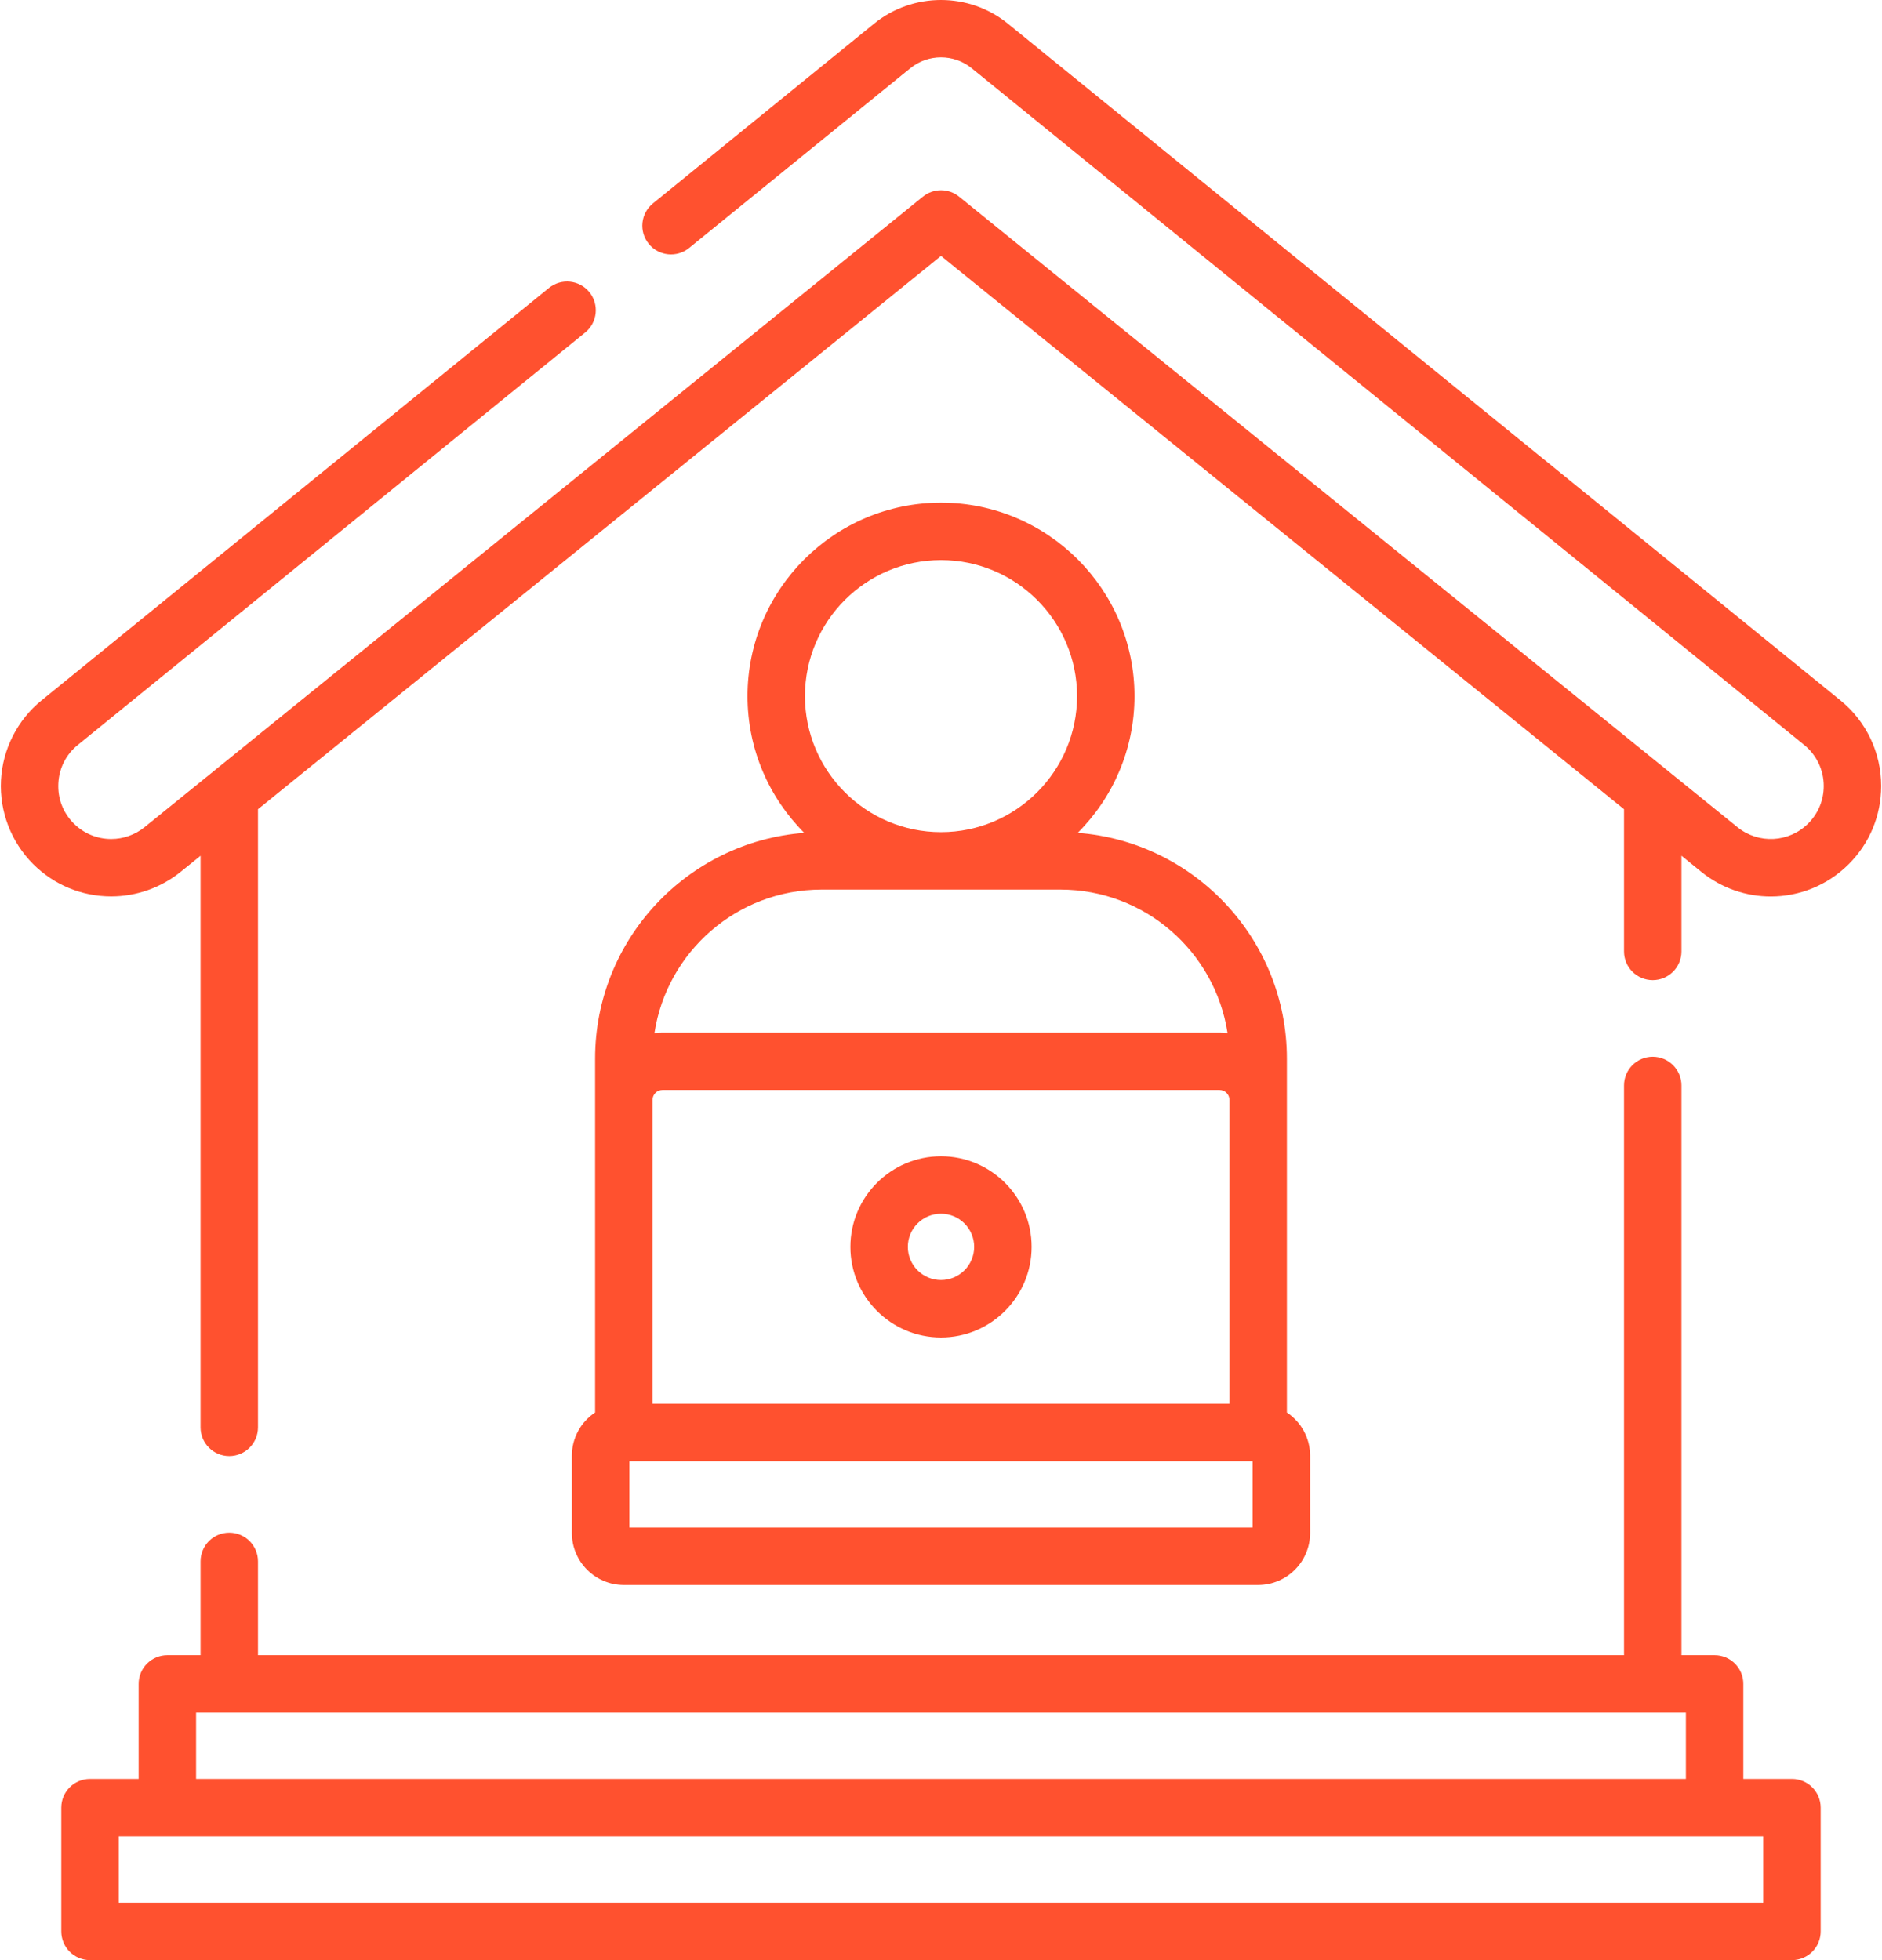
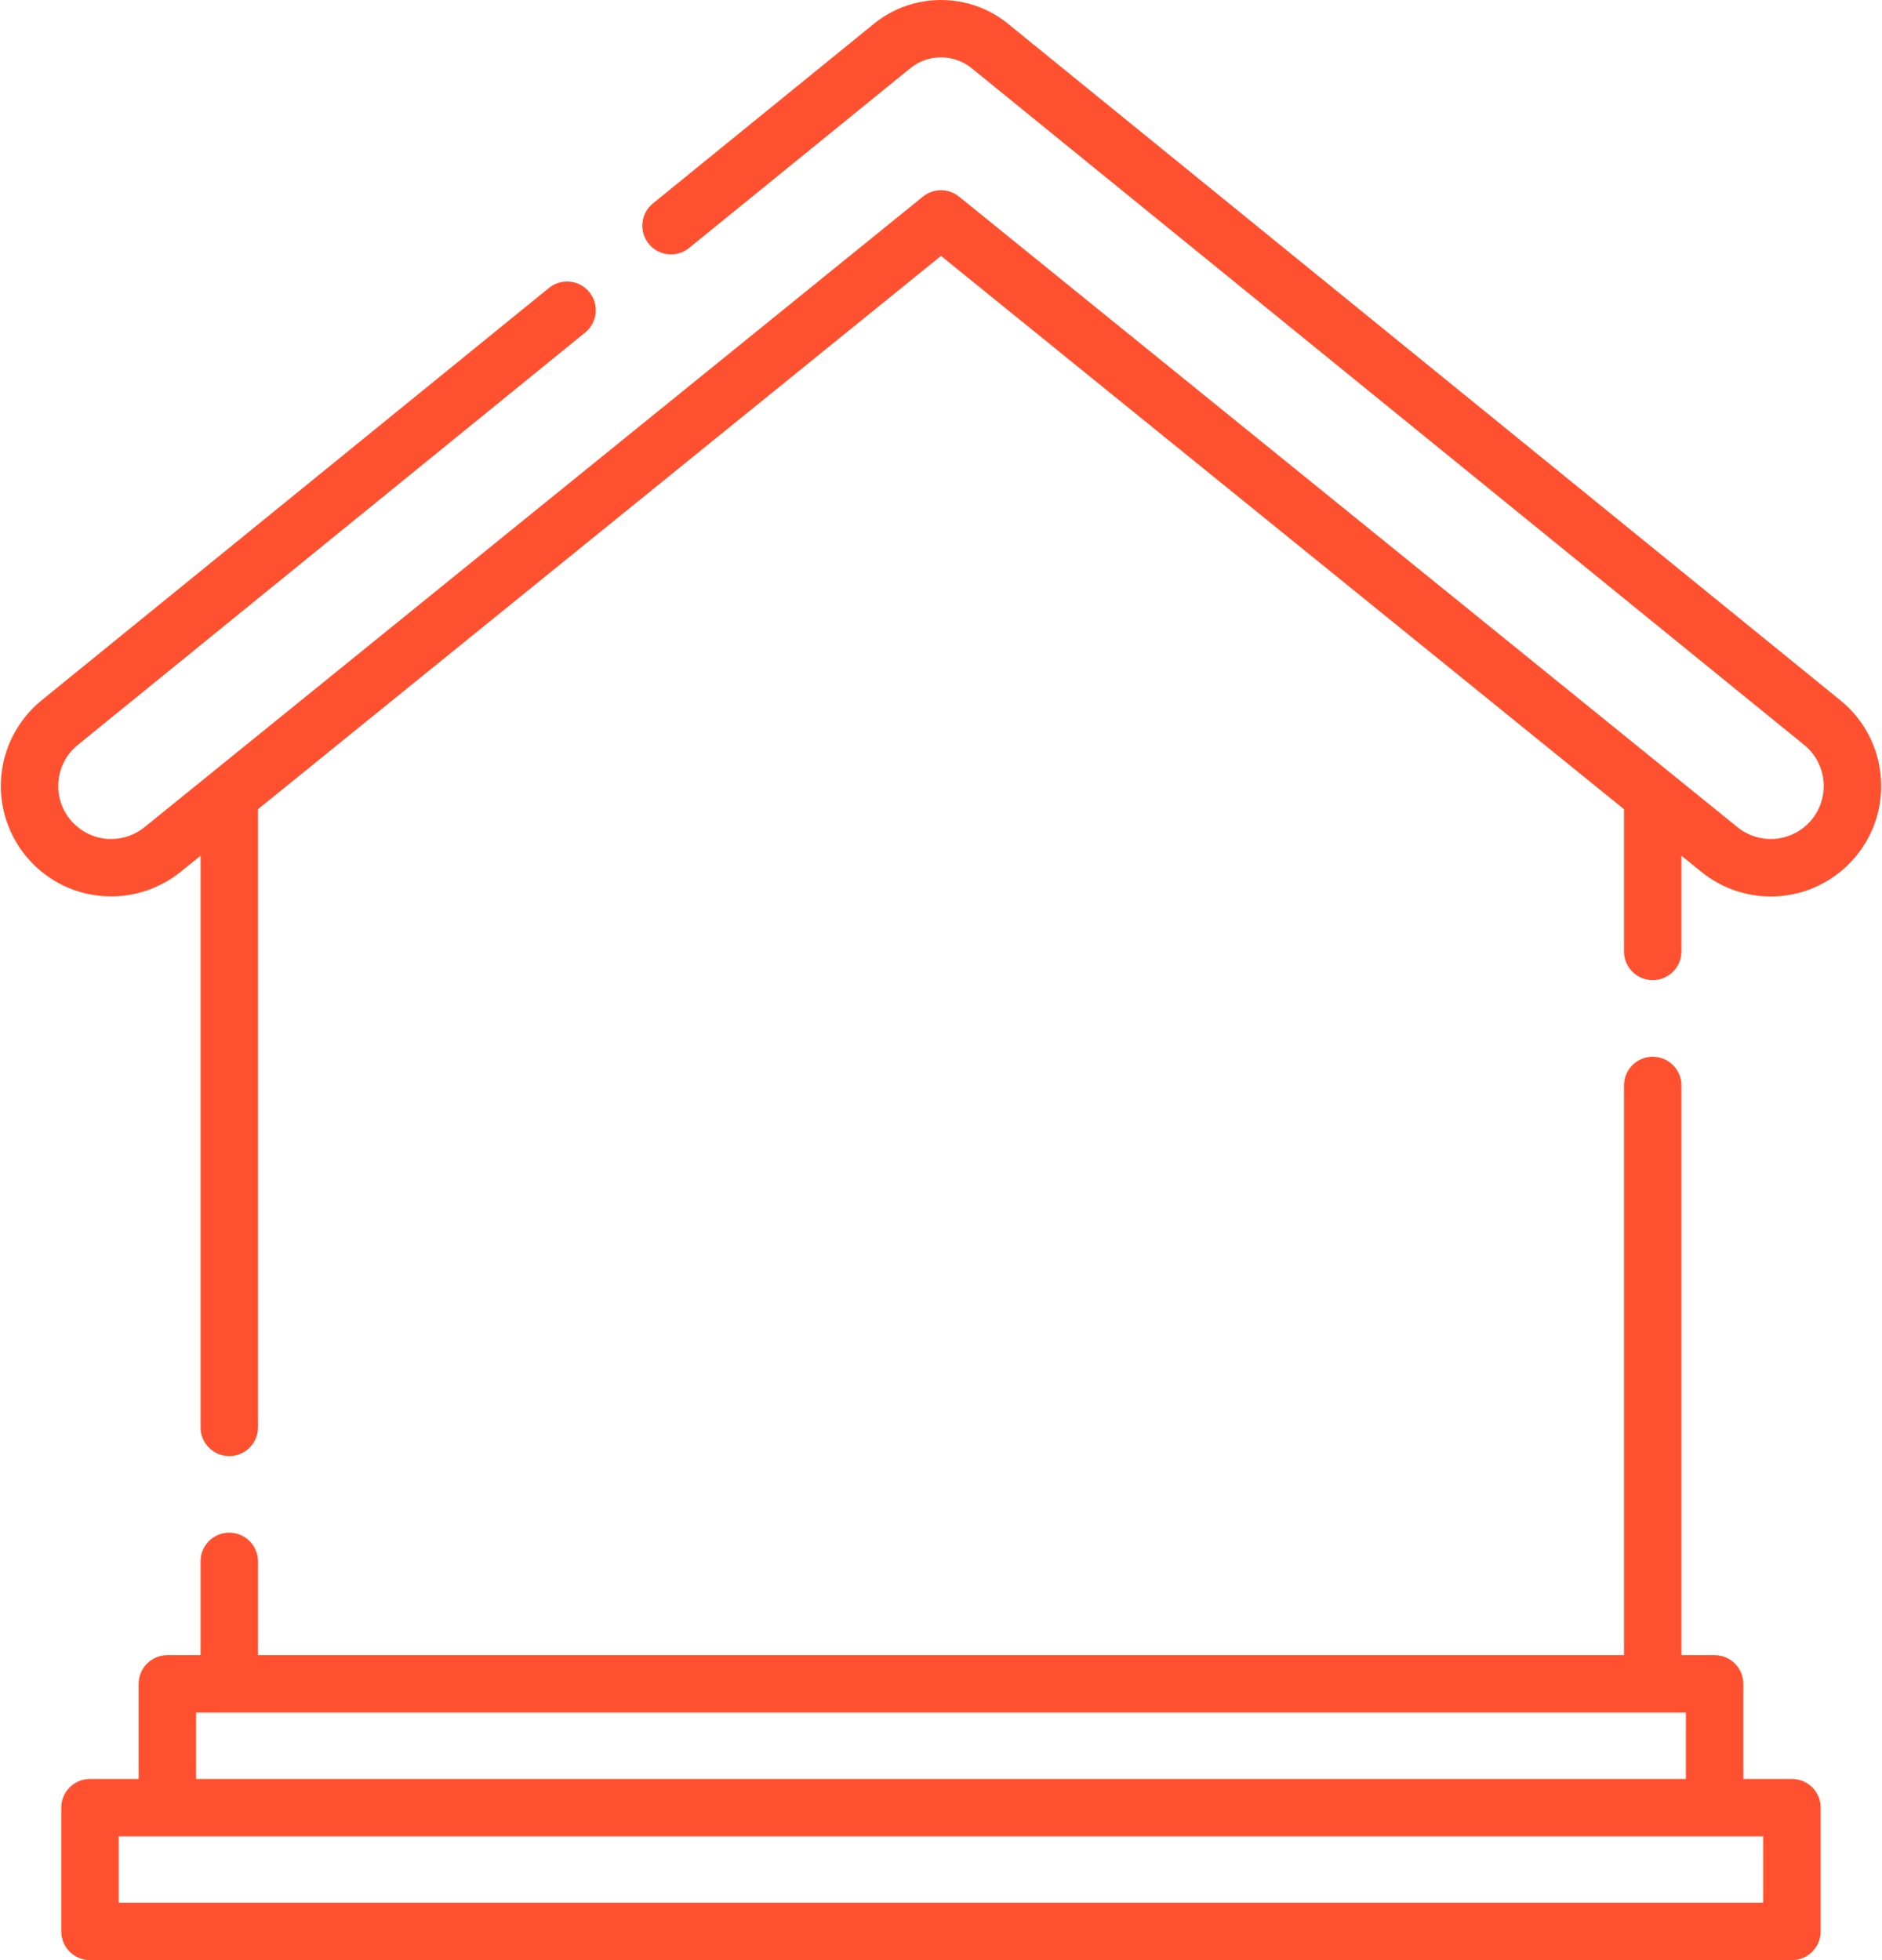
<svg xmlns="http://www.w3.org/2000/svg" width="48" height="50" viewBox="0 0 48 50" fill="none">
  <path d="M45.704 45.378H44.463V42.953C44.463 42.549 44.135 42.221 43.731 42.221H42.885V27.688C42.885 27.284 42.557 26.956 42.152 26.956C41.748 26.956 41.42 27.284 41.42 27.688V42.221H6.58V39.828C6.58 39.424 6.252 39.096 5.847 39.096C5.443 39.096 5.115 39.424 5.115 39.828V42.221H4.269C3.864 42.221 3.536 42.549 3.536 42.953V45.378H2.296C1.891 45.378 1.563 45.706 1.563 46.111V49.267C1.563 49.672 1.891 50 2.296 50H45.704C46.108 50 46.436 49.672 46.436 49.267V46.111C46.436 45.706 46.108 45.378 45.704 45.378ZM5.001 43.686H42.998V45.378H5.001V43.686ZM44.971 48.535H3.028V46.843H44.971V48.535H44.971Z" fill="#FF512F" />
  <path d="M46.939 17.865L25.706 0.604C24.718 -0.201 23.282 -0.201 22.294 0.603L16.653 5.189C16.339 5.444 16.291 5.905 16.546 6.219C16.801 6.533 17.263 6.581 17.576 6.325L23.218 1.74C23.671 1.371 24.328 1.371 24.782 1.74L46.015 19.002C46.332 19.26 46.514 19.642 46.514 20.051C46.514 20.411 46.373 20.75 46.118 21.006C45.628 21.496 44.851 21.536 44.313 21.1L24.461 5.016C24.192 4.798 23.808 4.798 23.539 5.016L3.687 21.1C3.447 21.294 3.145 21.402 2.837 21.402C2.476 21.402 2.137 21.261 1.881 21.006C1.608 20.732 1.468 20.368 1.488 19.981C1.508 19.594 1.684 19.246 1.985 19.002L14.925 8.482C15.239 8.227 15.287 7.765 15.031 7.451C14.776 7.138 14.315 7.09 14.001 7.345L1.061 17.865C0.443 18.367 0.066 19.111 0.025 19.905C-0.016 20.7 0.283 21.479 0.846 22.042C1.378 22.573 2.085 22.866 2.837 22.866C3.479 22.866 4.108 22.644 4.609 22.238L5.115 21.829V36.41C5.115 36.815 5.443 37.143 5.847 37.143C6.252 37.143 6.58 36.815 6.58 36.41V20.642L24 6.528L41.42 20.642V24.27C41.42 24.674 41.748 25.002 42.152 25.002C42.557 25.002 42.885 24.674 42.885 24.27V21.828L43.39 22.238C43.911 22.66 44.538 22.868 45.163 22.868C45.886 22.868 46.606 22.59 47.154 22.041C47.686 21.509 47.979 20.802 47.979 20.051C47.979 19.199 47.6 18.402 46.939 17.865Z" fill="#FF512F" />
-   <path d="M15.178 27.002V28.057V29.209V36.031C14.821 36.268 14.586 36.673 14.586 37.133V39.106C14.586 39.836 15.18 40.431 15.91 40.431H32.089C32.82 40.431 33.414 39.836 33.414 39.106V37.133C33.414 36.673 33.178 36.268 32.822 36.031V29.209V28.057V27.002C32.822 23.966 30.466 21.471 27.487 21.245C28.381 20.352 28.935 19.118 28.935 17.757C28.935 15.036 26.721 12.822 24 12.822C21.279 12.822 19.065 15.036 19.065 17.757C19.065 19.118 19.619 20.352 20.512 21.245C17.533 21.471 15.178 23.966 15.178 27.002ZM31.357 35.809H16.643V28.057C16.643 27.917 16.757 27.803 16.897 27.803H31.103C31.243 27.803 31.357 27.917 31.357 28.057V35.809H31.357ZM31.949 38.966H16.051V37.274H31.949V38.966ZM24 14.287C25.913 14.287 27.47 15.844 27.47 17.757C27.47 19.67 25.913 21.227 24 21.227C22.086 21.227 20.53 19.67 20.53 17.757C20.53 15.844 22.087 14.287 24 14.287ZM20.953 22.692H27.047C29.202 22.692 30.993 24.282 31.308 26.351C31.241 26.343 31.172 26.338 31.103 26.338H16.897C16.827 26.338 16.759 26.343 16.692 26.351C17.007 24.282 18.797 22.692 20.953 22.692Z" fill="#FF512F" />
-   <path d="M24 29.495C22.725 29.495 21.689 30.531 21.689 31.806C21.689 33.08 22.725 34.117 24 34.117C25.274 34.117 26.311 33.08 26.311 31.806C26.311 30.531 25.274 29.495 24 29.495ZM24 32.652C23.533 32.652 23.154 32.272 23.154 31.806C23.154 31.339 23.533 30.96 24 30.96C24.466 30.96 24.846 31.339 24.846 31.806C24.846 32.272 24.466 32.652 24 32.652Z" fill="#FF512F" />
</svg>